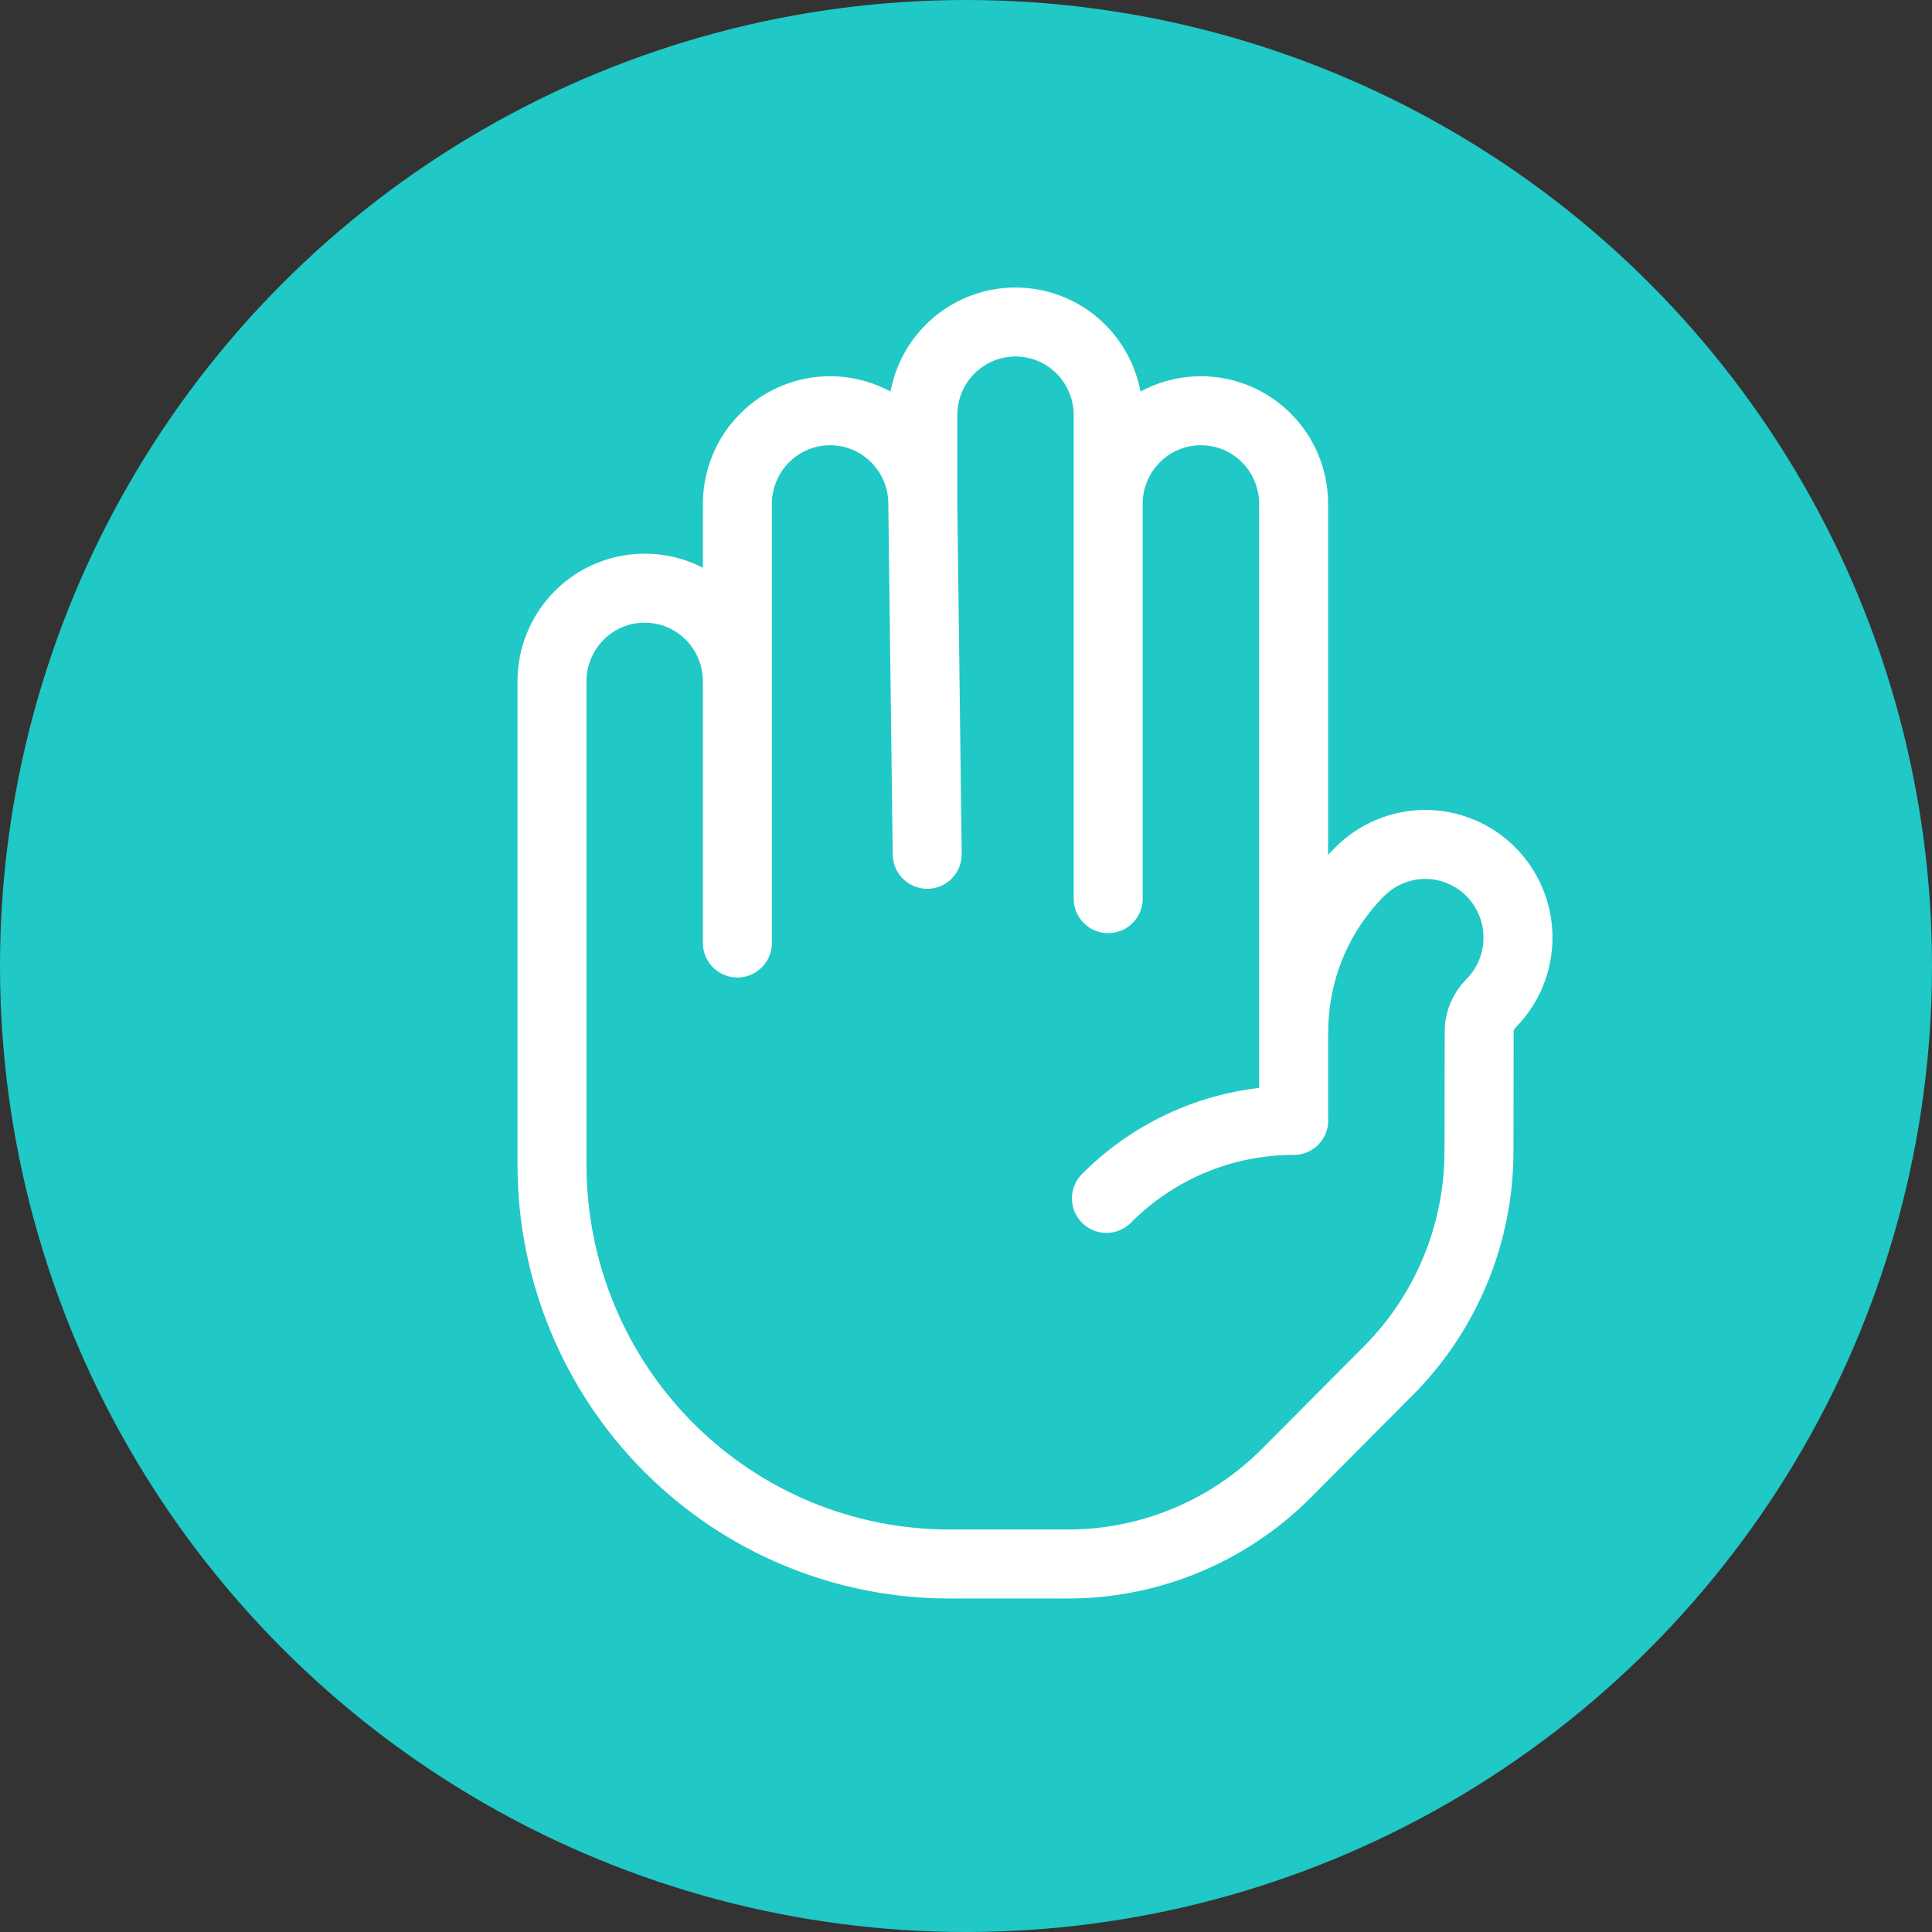
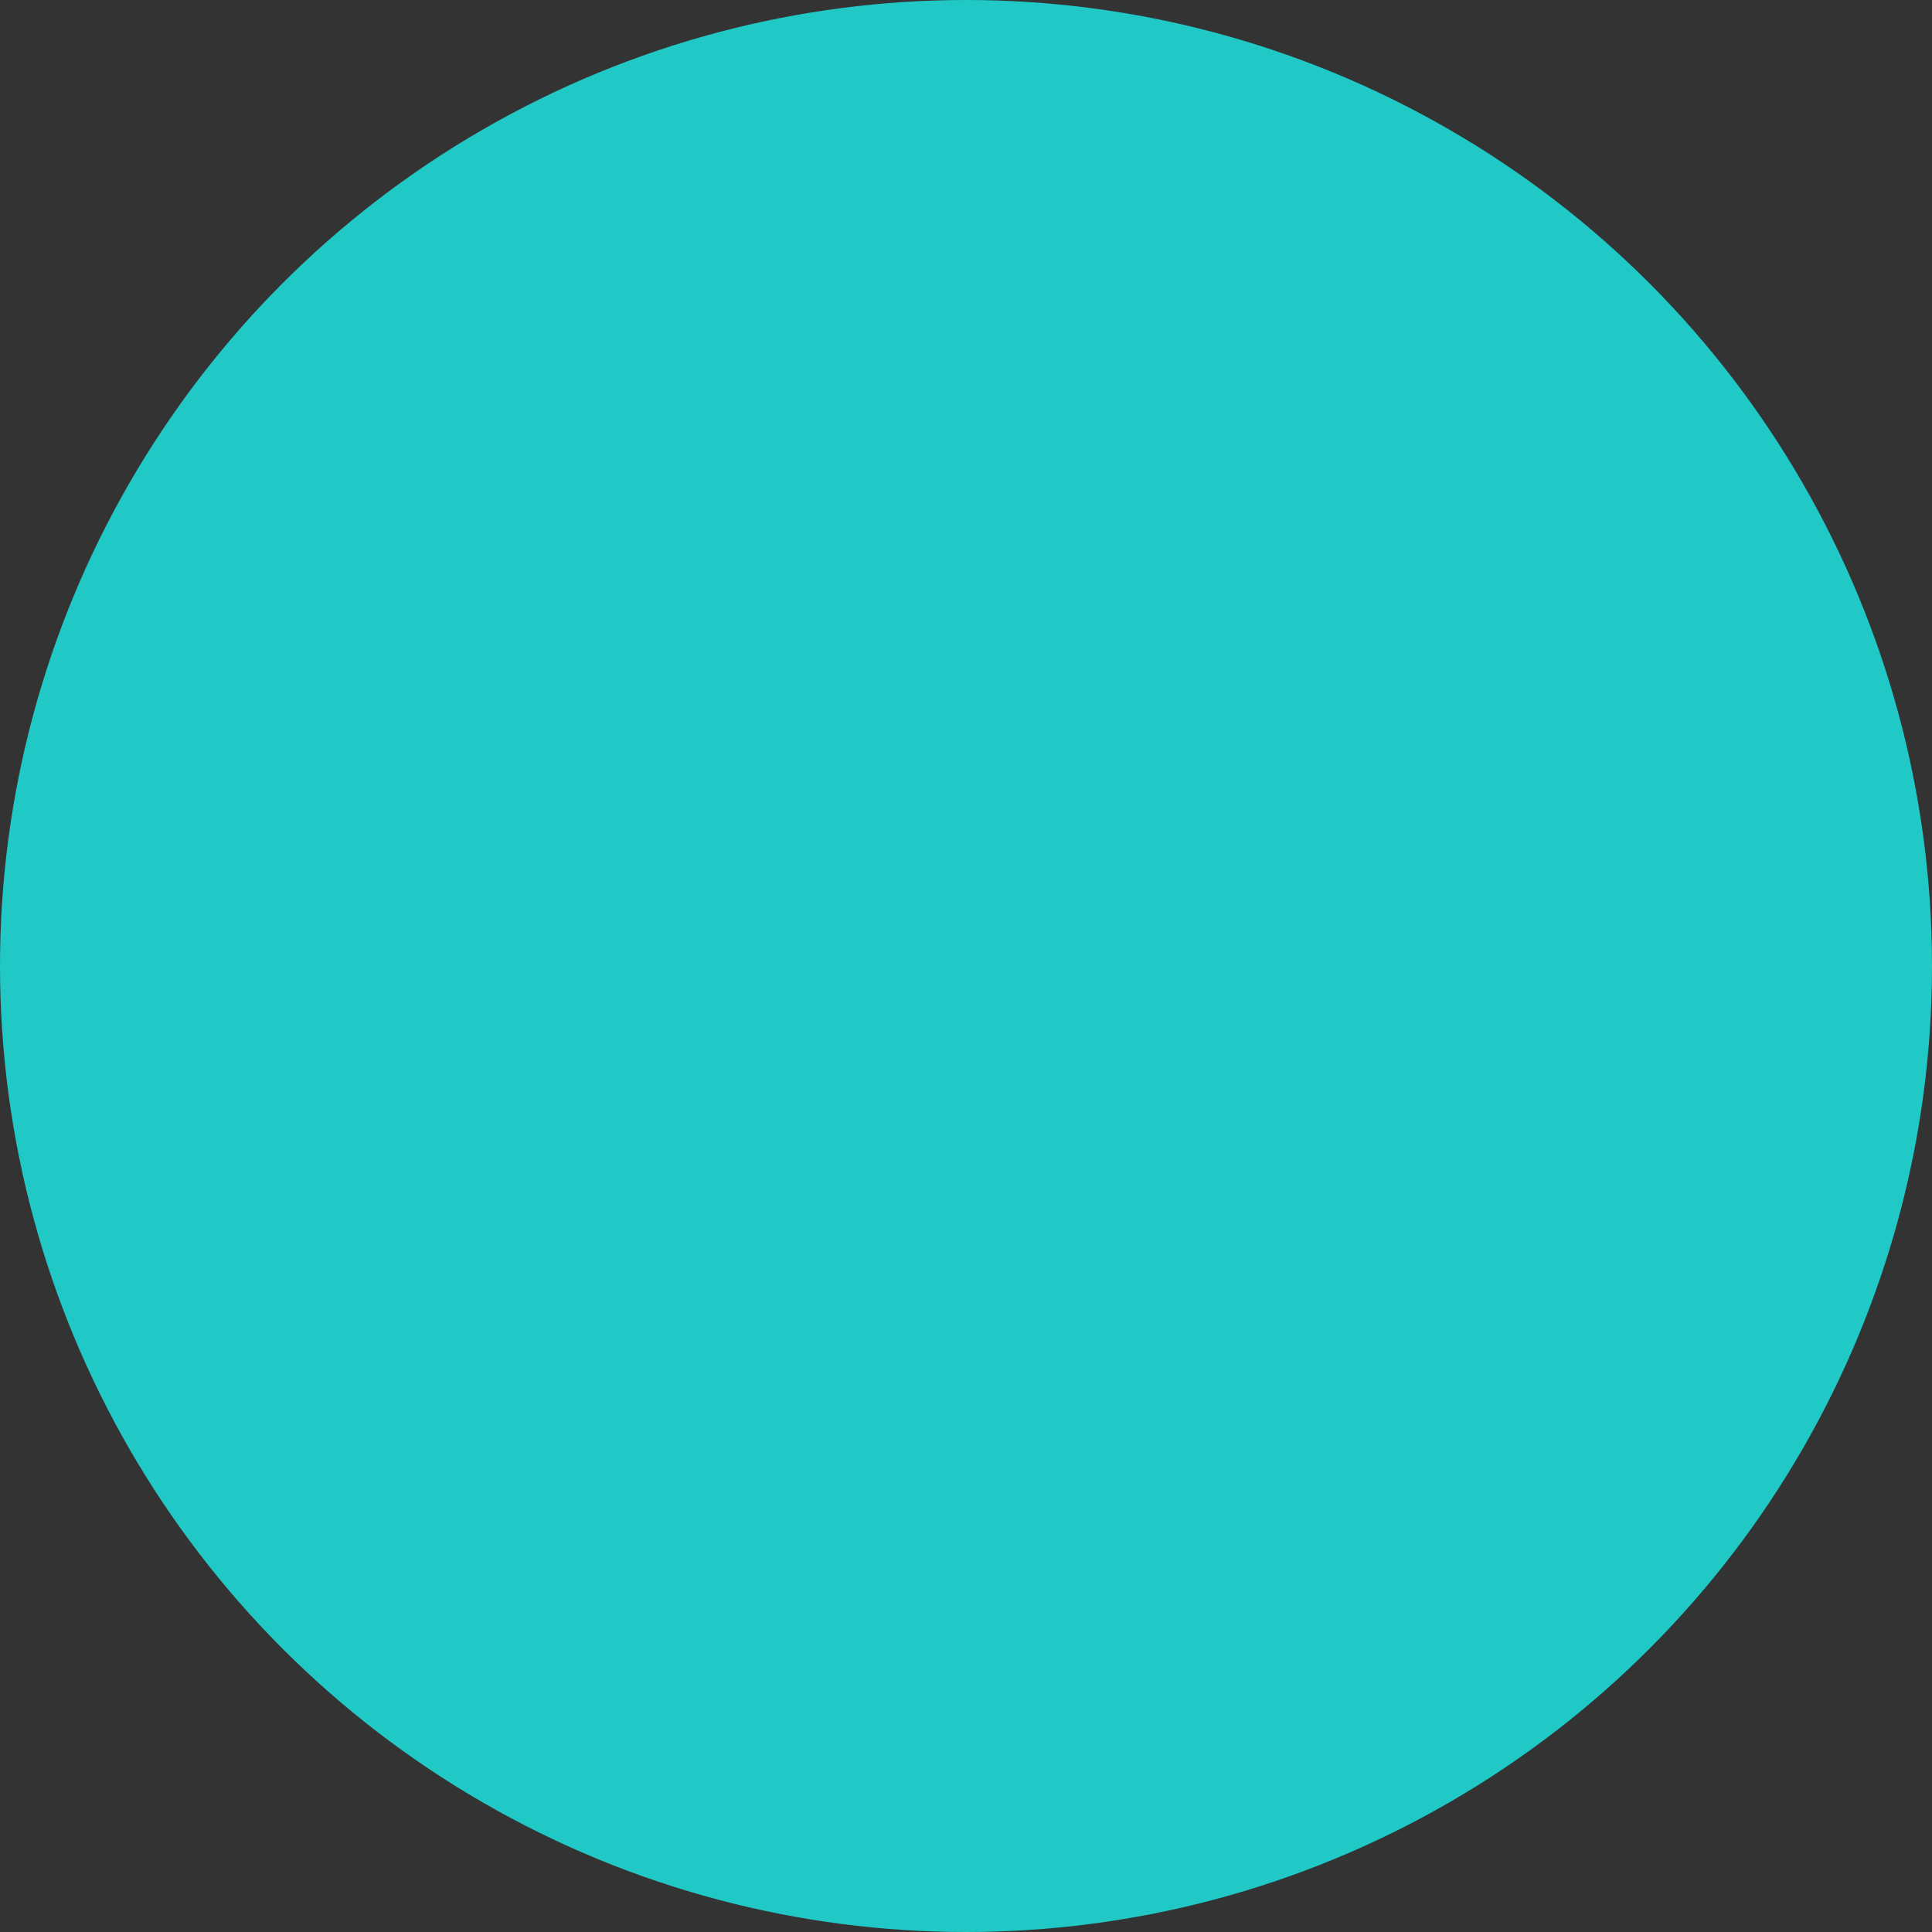
<svg xmlns="http://www.w3.org/2000/svg" width="42" height="42" viewBox="0 0 42 42" fill="none">
  <rect x="0" y="0" width="42" height="42" fill="#333333" stroke="none" />
  <circle cx="21" cy="21" r="21" transform="matrix(1 0 0 -1 0 42)" fill="#20C8C6" />
-   <path d="M20.061 10.954C20.061 10.688 20.009 10.424 19.908 10.179C19.806 9.933 19.658 9.71 19.471 9.522C19.284 9.334 19.061 9.184 18.817 9.083C18.572 8.981 18.31 8.929 18.046 8.929C17.781 8.929 17.519 8.981 17.274 9.083C17.03 9.184 16.808 9.334 16.621 9.522C16.434 9.71 16.285 9.933 16.184 10.179C16.083 10.424 16.03 10.688 16.03 10.954V14.811M20.061 10.954V9.025C20.061 8.488 20.273 7.973 20.651 7.593C21.029 7.213 21.542 7 22.076 7C22.611 7 23.123 7.213 23.501 7.593C23.879 7.973 24.091 8.488 24.091 9.025V10.954M20.061 10.954L20.157 18.571M16.03 14.811C16.03 14.274 15.818 13.759 15.44 13.379C15.062 12.999 14.55 12.786 14.015 12.786C13.481 12.786 12.968 12.999 12.59 13.379C12.212 13.759 12 14.274 12 14.811V25.321C12 27.623 12.91 29.831 14.53 31.458C16.149 33.086 18.346 34 20.637 34H23.219C25 34 26.709 33.288 27.968 32.023L30.184 29.796C31.444 28.53 32.152 26.813 32.152 25.023L32.156 22.421C32.157 22.193 32.249 21.975 32.41 21.815C32.597 21.627 32.745 21.404 32.847 21.158C32.948 20.912 33 20.649 33 20.383C33 20.117 32.948 19.854 32.847 19.608C32.745 19.362 32.597 19.139 32.41 18.951C32.222 18.763 32 18.613 31.756 18.512C31.511 18.41 31.249 18.357 30.984 18.357C30.72 18.357 30.457 18.41 30.213 18.512C29.968 18.613 29.746 18.763 29.559 18.951C28.646 19.867 28.131 21.109 28.126 22.405M16.03 14.811V20.5M24.091 10.954V19.536M24.091 10.954C24.091 10.416 24.304 9.901 24.682 9.522C25.06 9.142 25.572 8.929 26.107 8.929C26.641 8.929 27.154 9.142 27.532 9.522C27.91 9.901 28.122 10.416 28.122 10.954V24.357M28.122 24.357C27.366 24.357 26.618 24.506 25.919 24.797C25.221 25.088 24.587 25.514 24.053 26.052M28.122 24.357H28.125" stroke="white" stroke-width="1.5" stroke-linecap="round" stroke-linejoin="round" />
</svg>